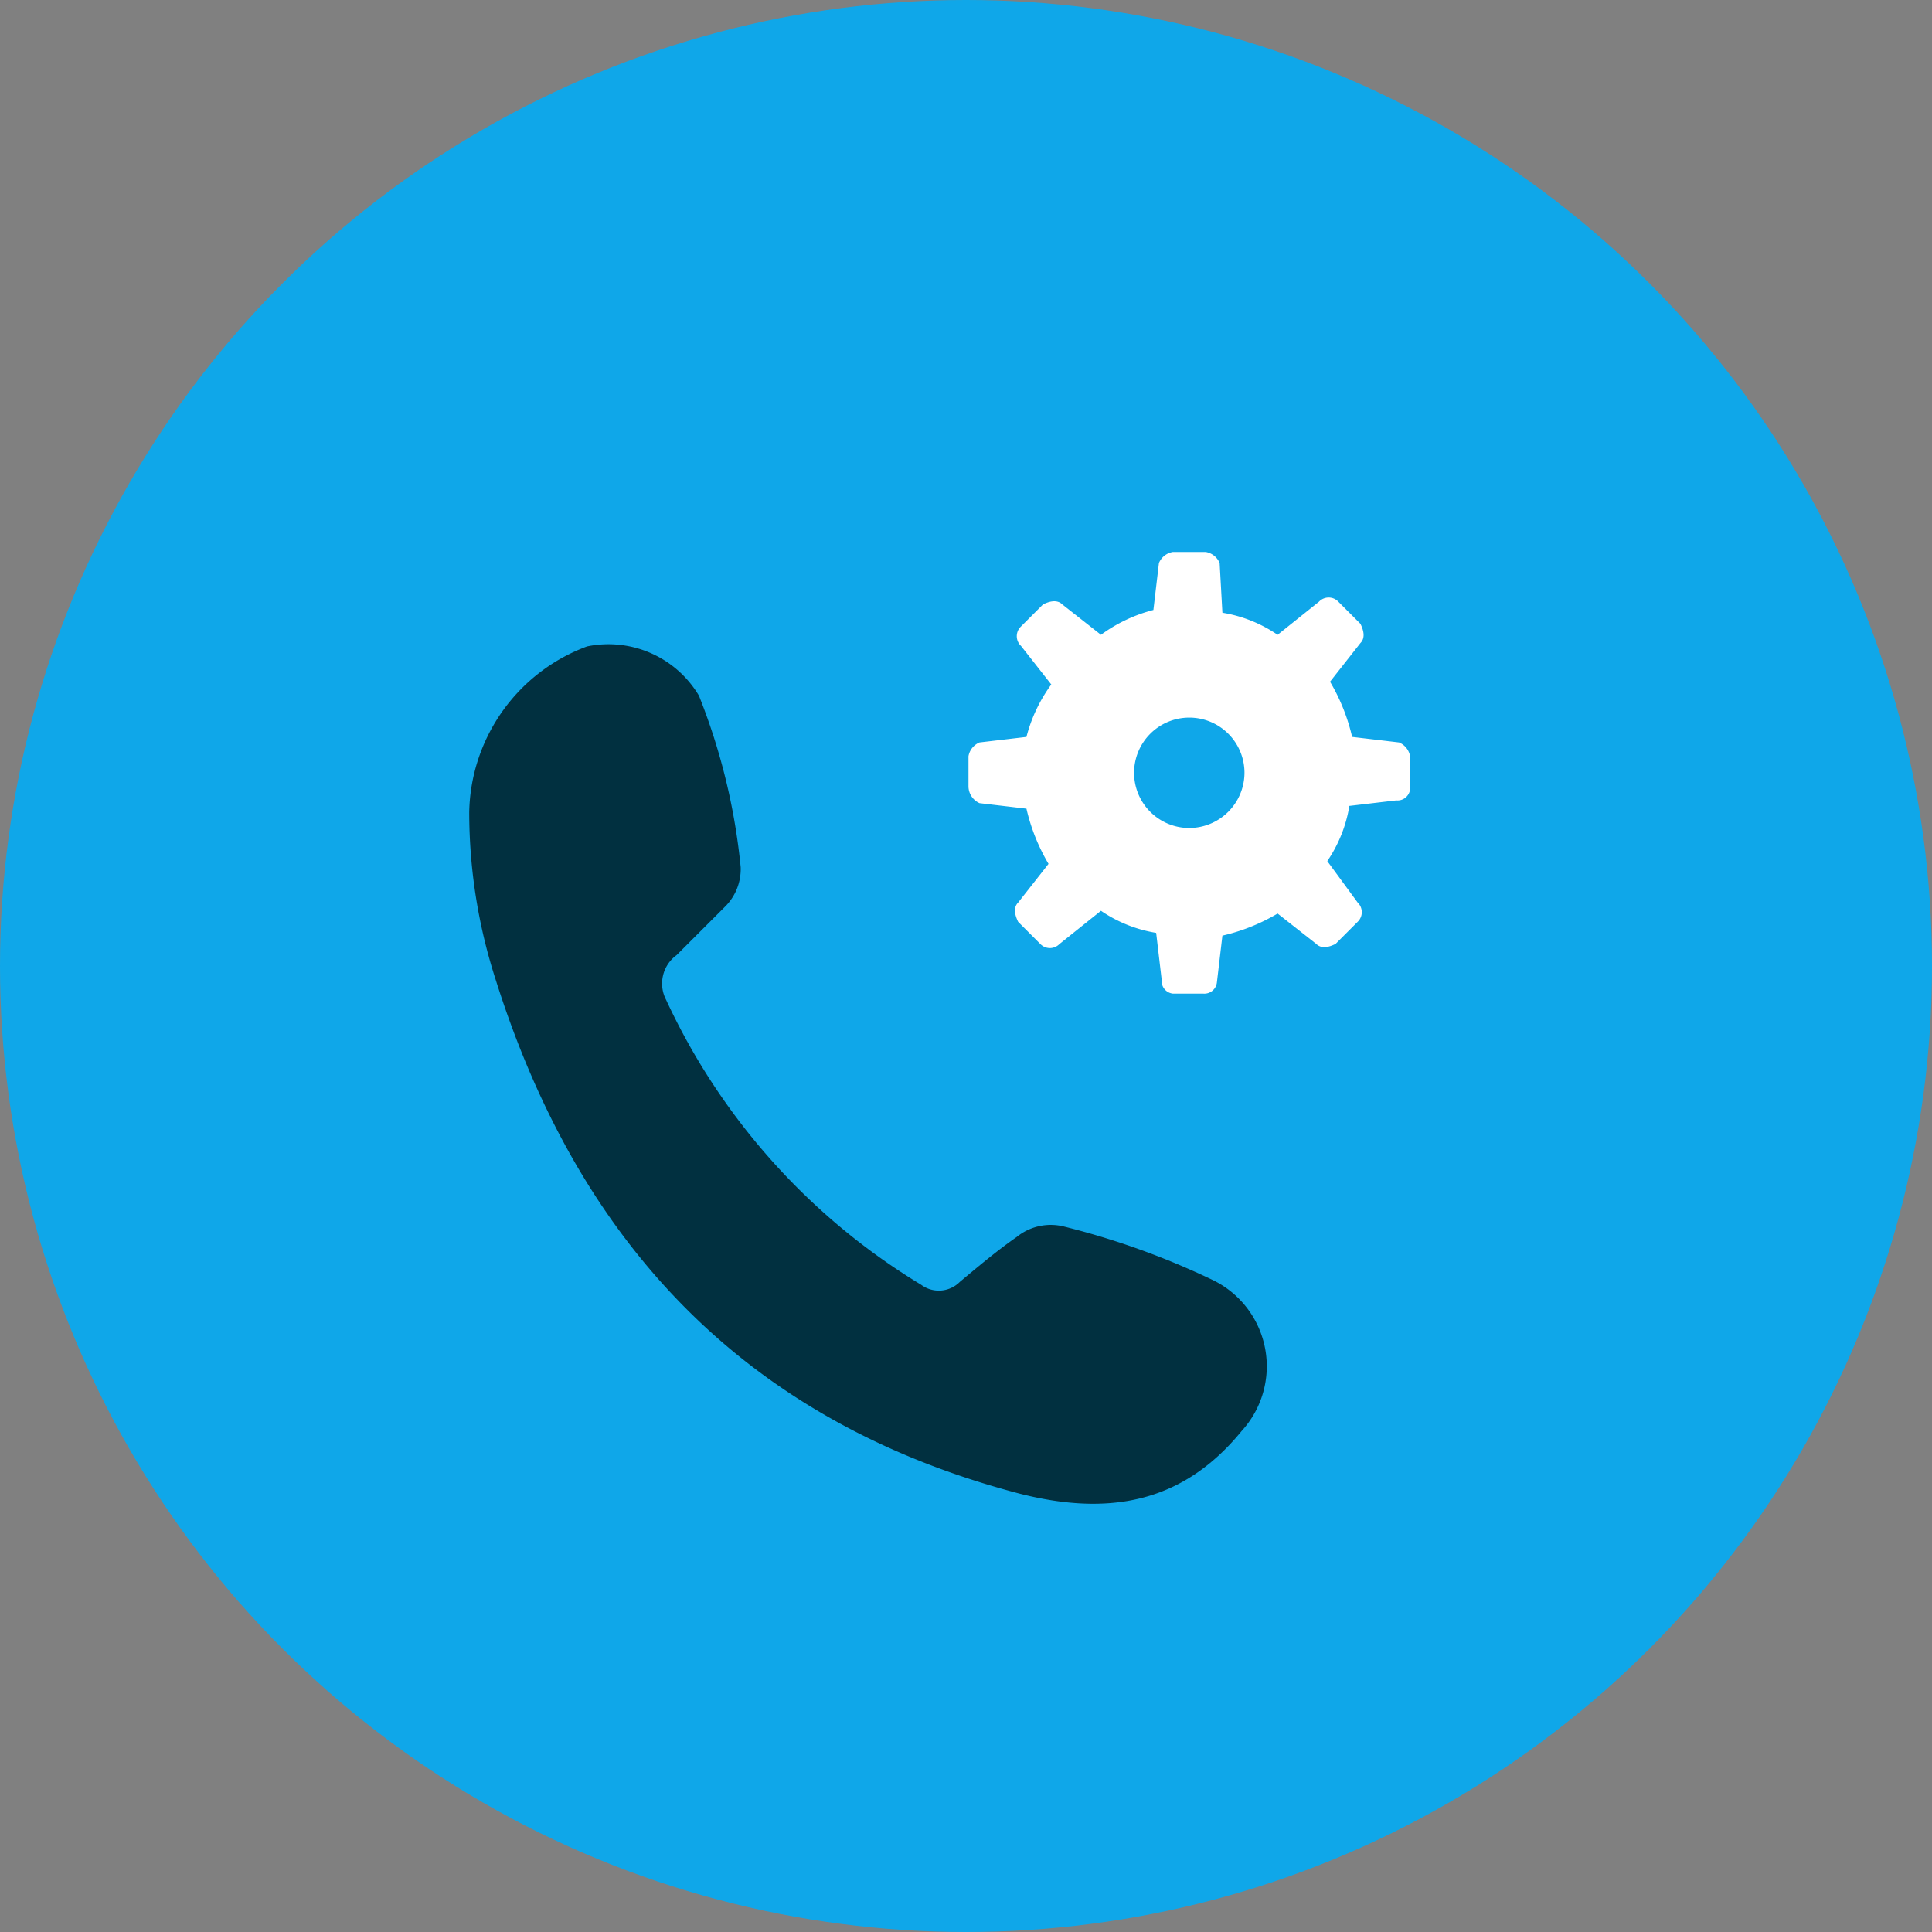
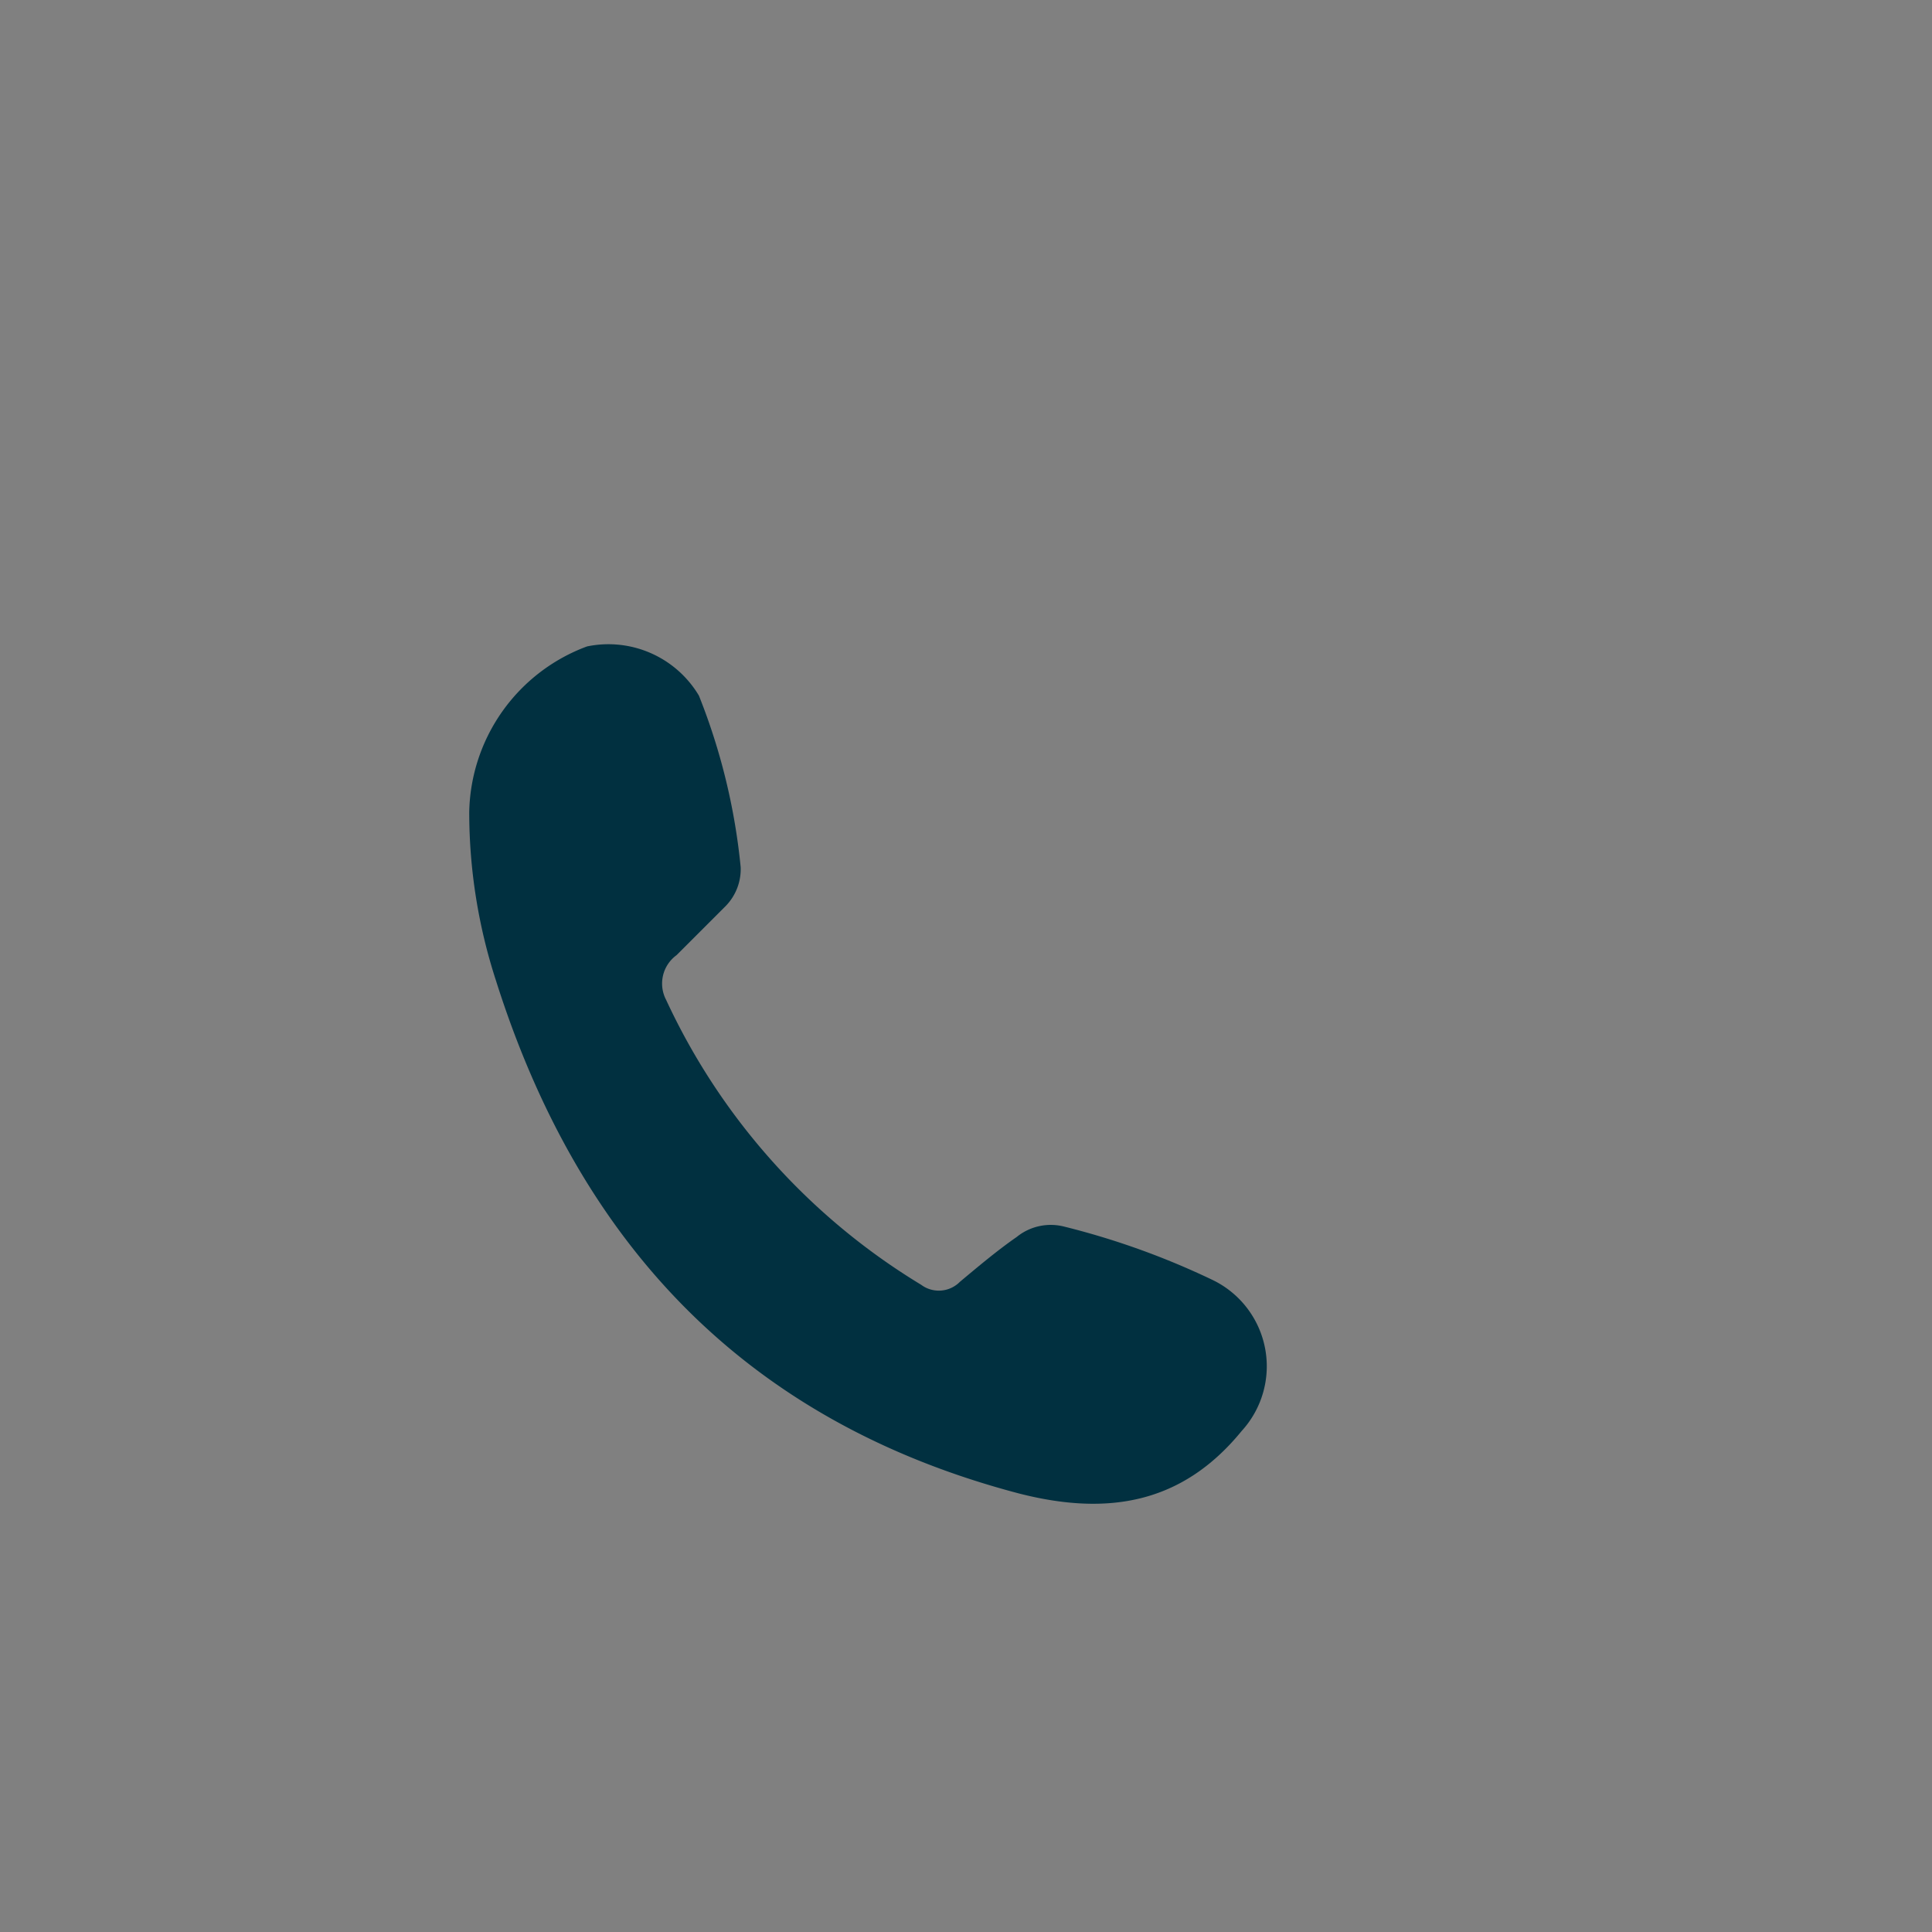
<svg xmlns="http://www.w3.org/2000/svg" width="70" height="70" viewBox="0 0 70 70">
  <rect x="0" y="0" width="70" height="70" fill="#808080" stroke="none" />
  <g transform="translate(-935 -1088)">
-     <circle cx="35" cy="35" r="35" transform="translate(935 1088)" fill="#0fa7e9" />
    <path d="M952.001 1117.421a6.535 6.535 0 014.269-6 3.817 3.817 0 014.053 1.783 22.729 22.729 0 011.513 6.215 1.912 1.912 0 01-.54 1.405l-1.783 1.783a1.272 1.272 0 00-.378 1.621 23.727 23.727 0 009.24 10.322 1.072 1.072 0 001.405-.108c.648-.541 1.351-1.135 2.053-1.621a1.961 1.961 0 011.729-.378 28.09 28.09 0 015.4 1.946 3.473 3.473 0 011.026 5.458c-2.161 2.648-4.863 3.08-8.051 2.269-9.889-2.594-15.942-9.024-18.968-18.59a19.749 19.749 0 01-.968-6.105z" fill="#013040" />
-     <path d="M985.69 1114.9l-1.7-.2a6.982 6.982 0 00-.8-2l1.1-1.4c.2-.2.1-.5 0-.7l-.8-.8a.483.483 0 00-.7 0l-1.5 1.2a4.958 4.958 0 00-2-.8l-.1-1.8a.664.664 0 00-.5-.4h-1.2a.664.664 0 00-.5.4l-.2 1.7a5.575 5.575 0 00-1.9.9l-1.4-1.1c-.2-.2-.5-.1-.7 0l-.8.8a.483.483 0 000 .7l1.1 1.4a5.575 5.575 0 00-.9 1.9l-1.7.2a.664.664 0 00-.4.5v1.1a.675.675 0 00.4.6l1.7.2a6.982 6.982 0 00.8 2l-1.1 1.4c-.2.2-.1.5 0 .7l.8.8a.483.483 0 00.7 0l1.5-1.2a4.958 4.958 0 002 .8l.2 1.7a.458.458 0 00.4.5h1.1a.458.458 0 00.5-.4l.2-1.7a6.982 6.982 0 002-.8l1.4 1.1c.2.2.5.1.7 0l.8-.8a.483.483 0 000-.7l-1.1-1.5a4.958 4.958 0 00.8-2l1.7-.2a.458.458 0 00.5-.4v-1.2a.664.664 0 00-.4-.5zm-7.6 3.1a2 2 0 112-2 2.006 2.006 0 01-2 2z" fill="#fff" />
  </g>
</svg>